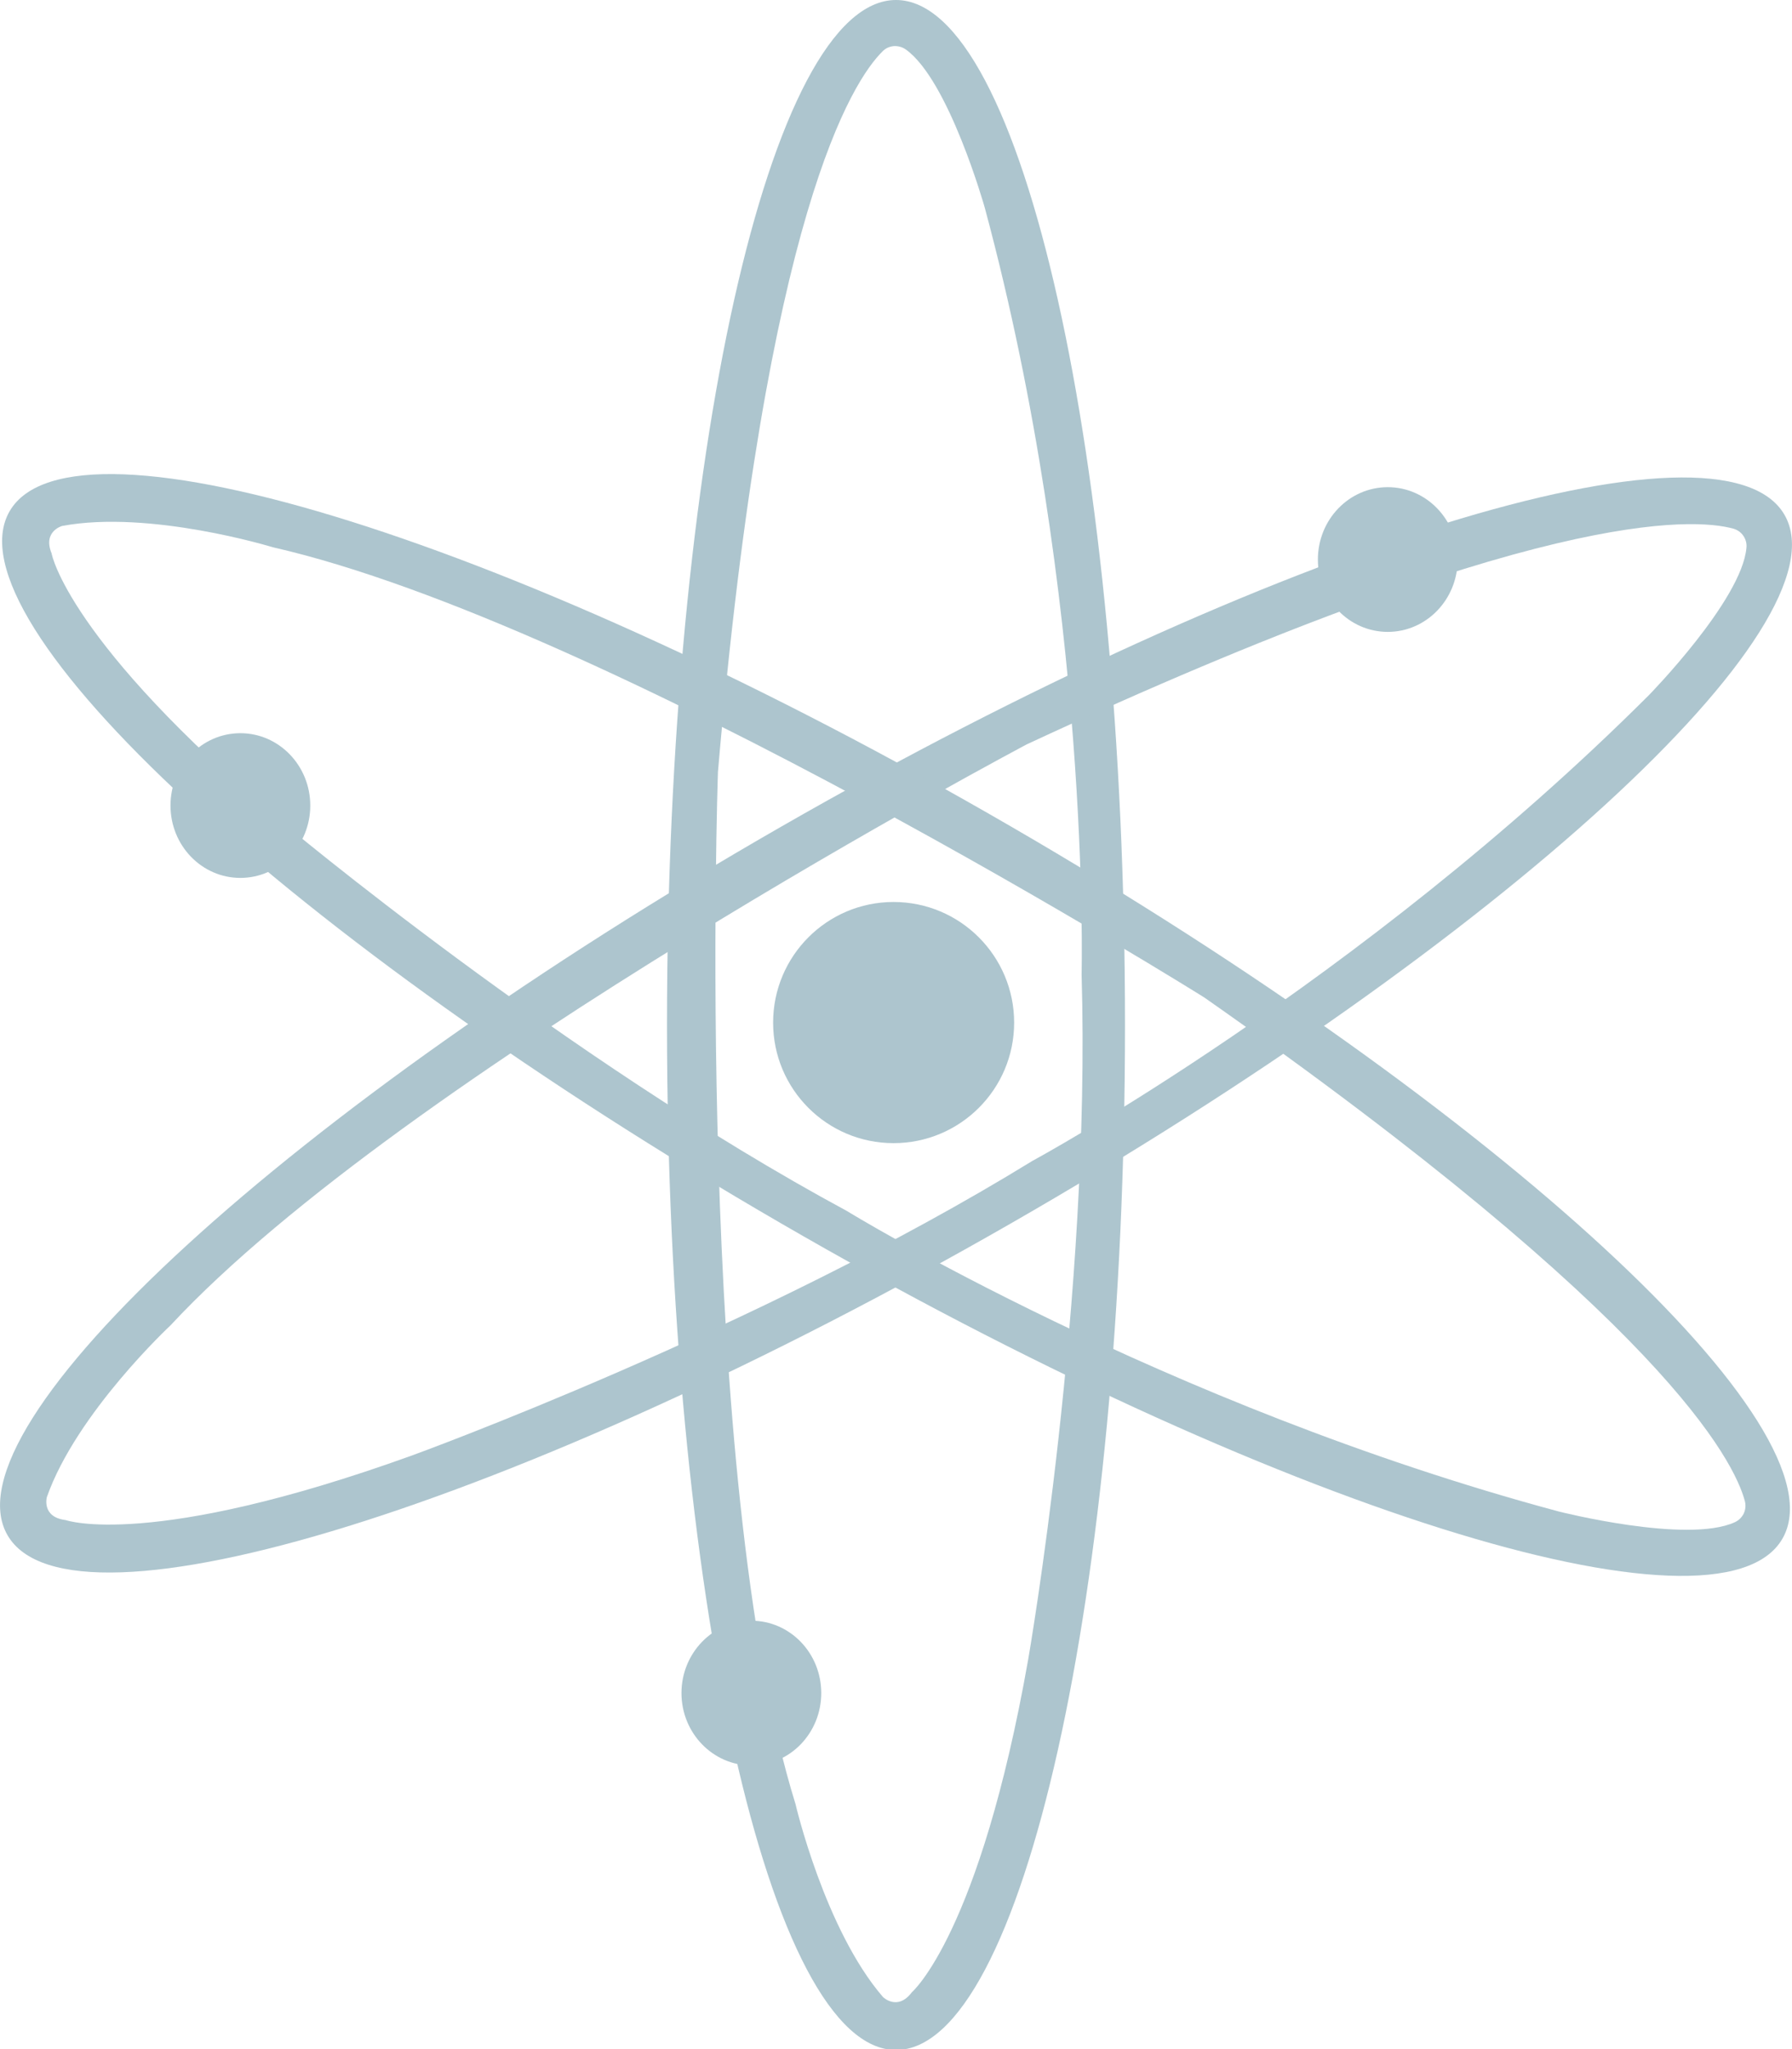
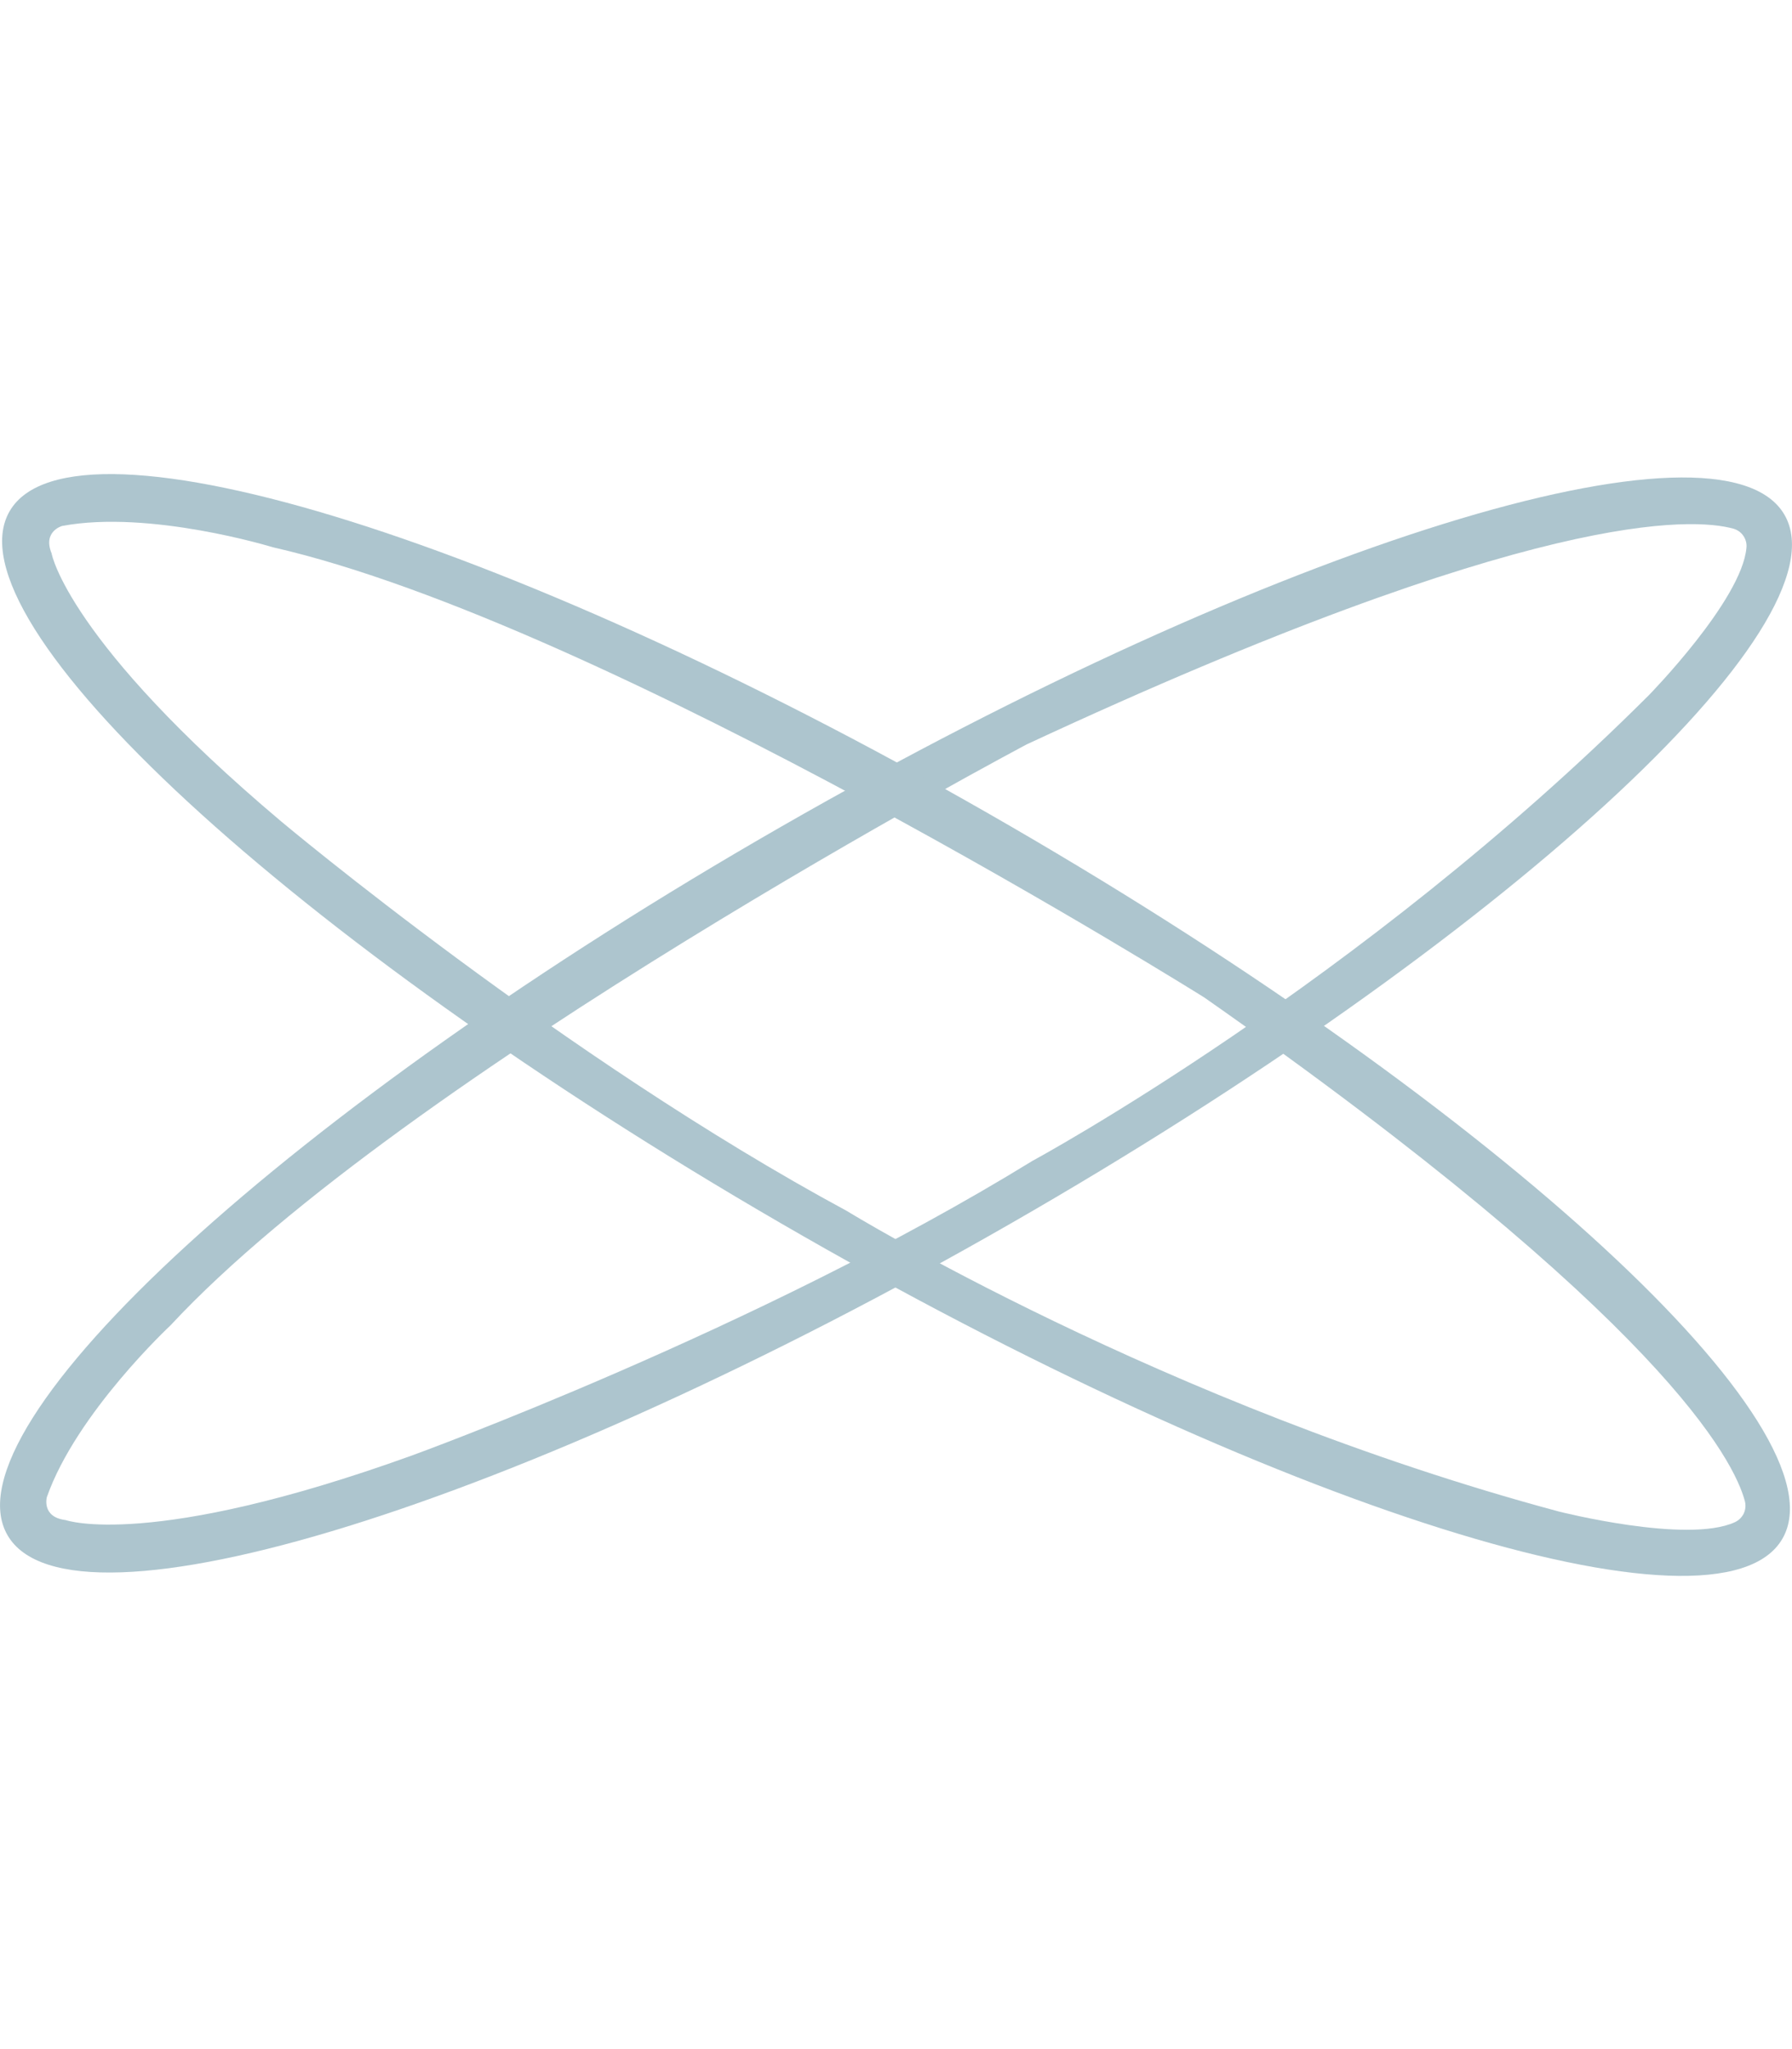
<svg xmlns="http://www.w3.org/2000/svg" width="14" height="16" viewBox="0 0 14 16" fill="none">
-   <path d="M7 0C6.012 0 5.211 3.583 5.211 8.004C5.211 12.424 6.012 16.007 7 16.007C7.988 16.007 8.789 12.424 8.789 8.004C8.789 3.583 7.988 0 7 0ZM7.124 15.556C7.011 15.706 6.898 15.593 6.898 15.593C6.443 15.066 6.215 14.087 6.215 14.087C5.419 11.525 5.609 6.027 5.609 6.027C5.983 1.661 6.663 0.63 6.895 0.401C6.918 0.377 6.949 0.363 6.983 0.36C7.016 0.358 7.049 0.367 7.076 0.386C7.412 0.624 7.693 1.62 7.693 1.62C8.525 4.708 8.45 7.608 8.45 7.608C8.525 10.132 8.033 12.956 8.033 12.956C7.654 15.103 7.124 15.556 7.124 15.556Z" fill="#ADC5CE" />
  <path d="M13.942 4.021C13.45 3.164 9.944 4.252 6.108 6.452C2.272 8.651 -0.434 11.13 0.058 11.986C0.549 12.843 4.056 11.755 7.892 9.556C11.728 7.356 14.434 4.878 13.942 4.021ZM0.511 11.869C0.323 11.845 0.366 11.69 0.366 11.69C0.597 11.033 1.332 10.349 1.332 10.349C3.158 8.384 8.022 5.812 8.022 5.812C11.995 3.964 13.229 4.042 13.542 4.128C13.574 4.137 13.602 4.157 13.62 4.184C13.639 4.212 13.648 4.245 13.644 4.278C13.607 4.688 12.882 5.428 12.882 5.428C10.618 7.687 8.065 9.065 8.065 9.065C5.914 10.387 3.218 11.365 3.218 11.365C1.168 12.104 0.512 11.869 0.512 11.869H0.511Z" fill="#ADC5CE" />
  <path d="M13.925 12.015C14.421 11.16 11.722 8.67 7.899 6.454C4.077 4.238 0.571 3.136 0.075 3.992C-0.42 4.849 2.279 7.337 6.103 9.553C9.928 11.769 13.43 12.871 13.925 12.015ZM0.404 4.323C0.331 4.149 0.485 4.107 0.485 4.107C1.169 3.978 2.131 4.273 2.131 4.273C4.746 4.868 9.409 7.789 9.409 7.789C12.999 10.301 13.549 11.408 13.632 11.722C13.64 11.754 13.637 11.788 13.623 11.818C13.608 11.848 13.584 11.872 13.553 11.886C13.179 12.057 12.177 11.802 12.177 11.802C9.086 10.973 6.615 9.455 6.615 9.455C4.394 8.257 2.198 6.415 2.198 6.415C0.53 5.01 0.404 4.325 0.404 4.325L0.404 4.323Z" fill="#ADC5CE" />
-   <path d="M6.981 8.926C7.501 8.926 7.923 8.505 7.923 7.985C7.923 7.465 7.501 7.043 6.981 7.043C6.461 7.043 6.04 7.465 6.04 7.985C6.04 8.505 6.461 8.926 6.981 8.926Z" fill="#ADC5CE" />
-   <path d="M10.842 4.934C11.143 4.934 11.388 4.681 11.388 4.369C11.388 4.057 11.143 3.804 10.842 3.804C10.54 3.804 10.296 4.057 10.296 4.369C10.296 4.681 10.54 4.934 10.842 4.934Z" fill="#ADC5CE" />
-   <path d="M1.878 6.855C2.179 6.855 2.424 6.602 2.424 6.29C2.424 5.978 2.179 5.725 1.878 5.725C1.576 5.725 1.332 5.978 1.332 6.29C1.332 6.602 1.576 6.855 1.878 6.855Z" fill="#ADC5CE" />
-   <path d="M5.87 13.785C6.172 13.785 6.416 13.532 6.416 13.22C6.416 12.908 6.172 12.655 5.87 12.655C5.569 12.655 5.324 12.908 5.324 13.22C5.324 13.532 5.569 13.785 5.87 13.785Z" fill="#ADC5CE" />
</svg>